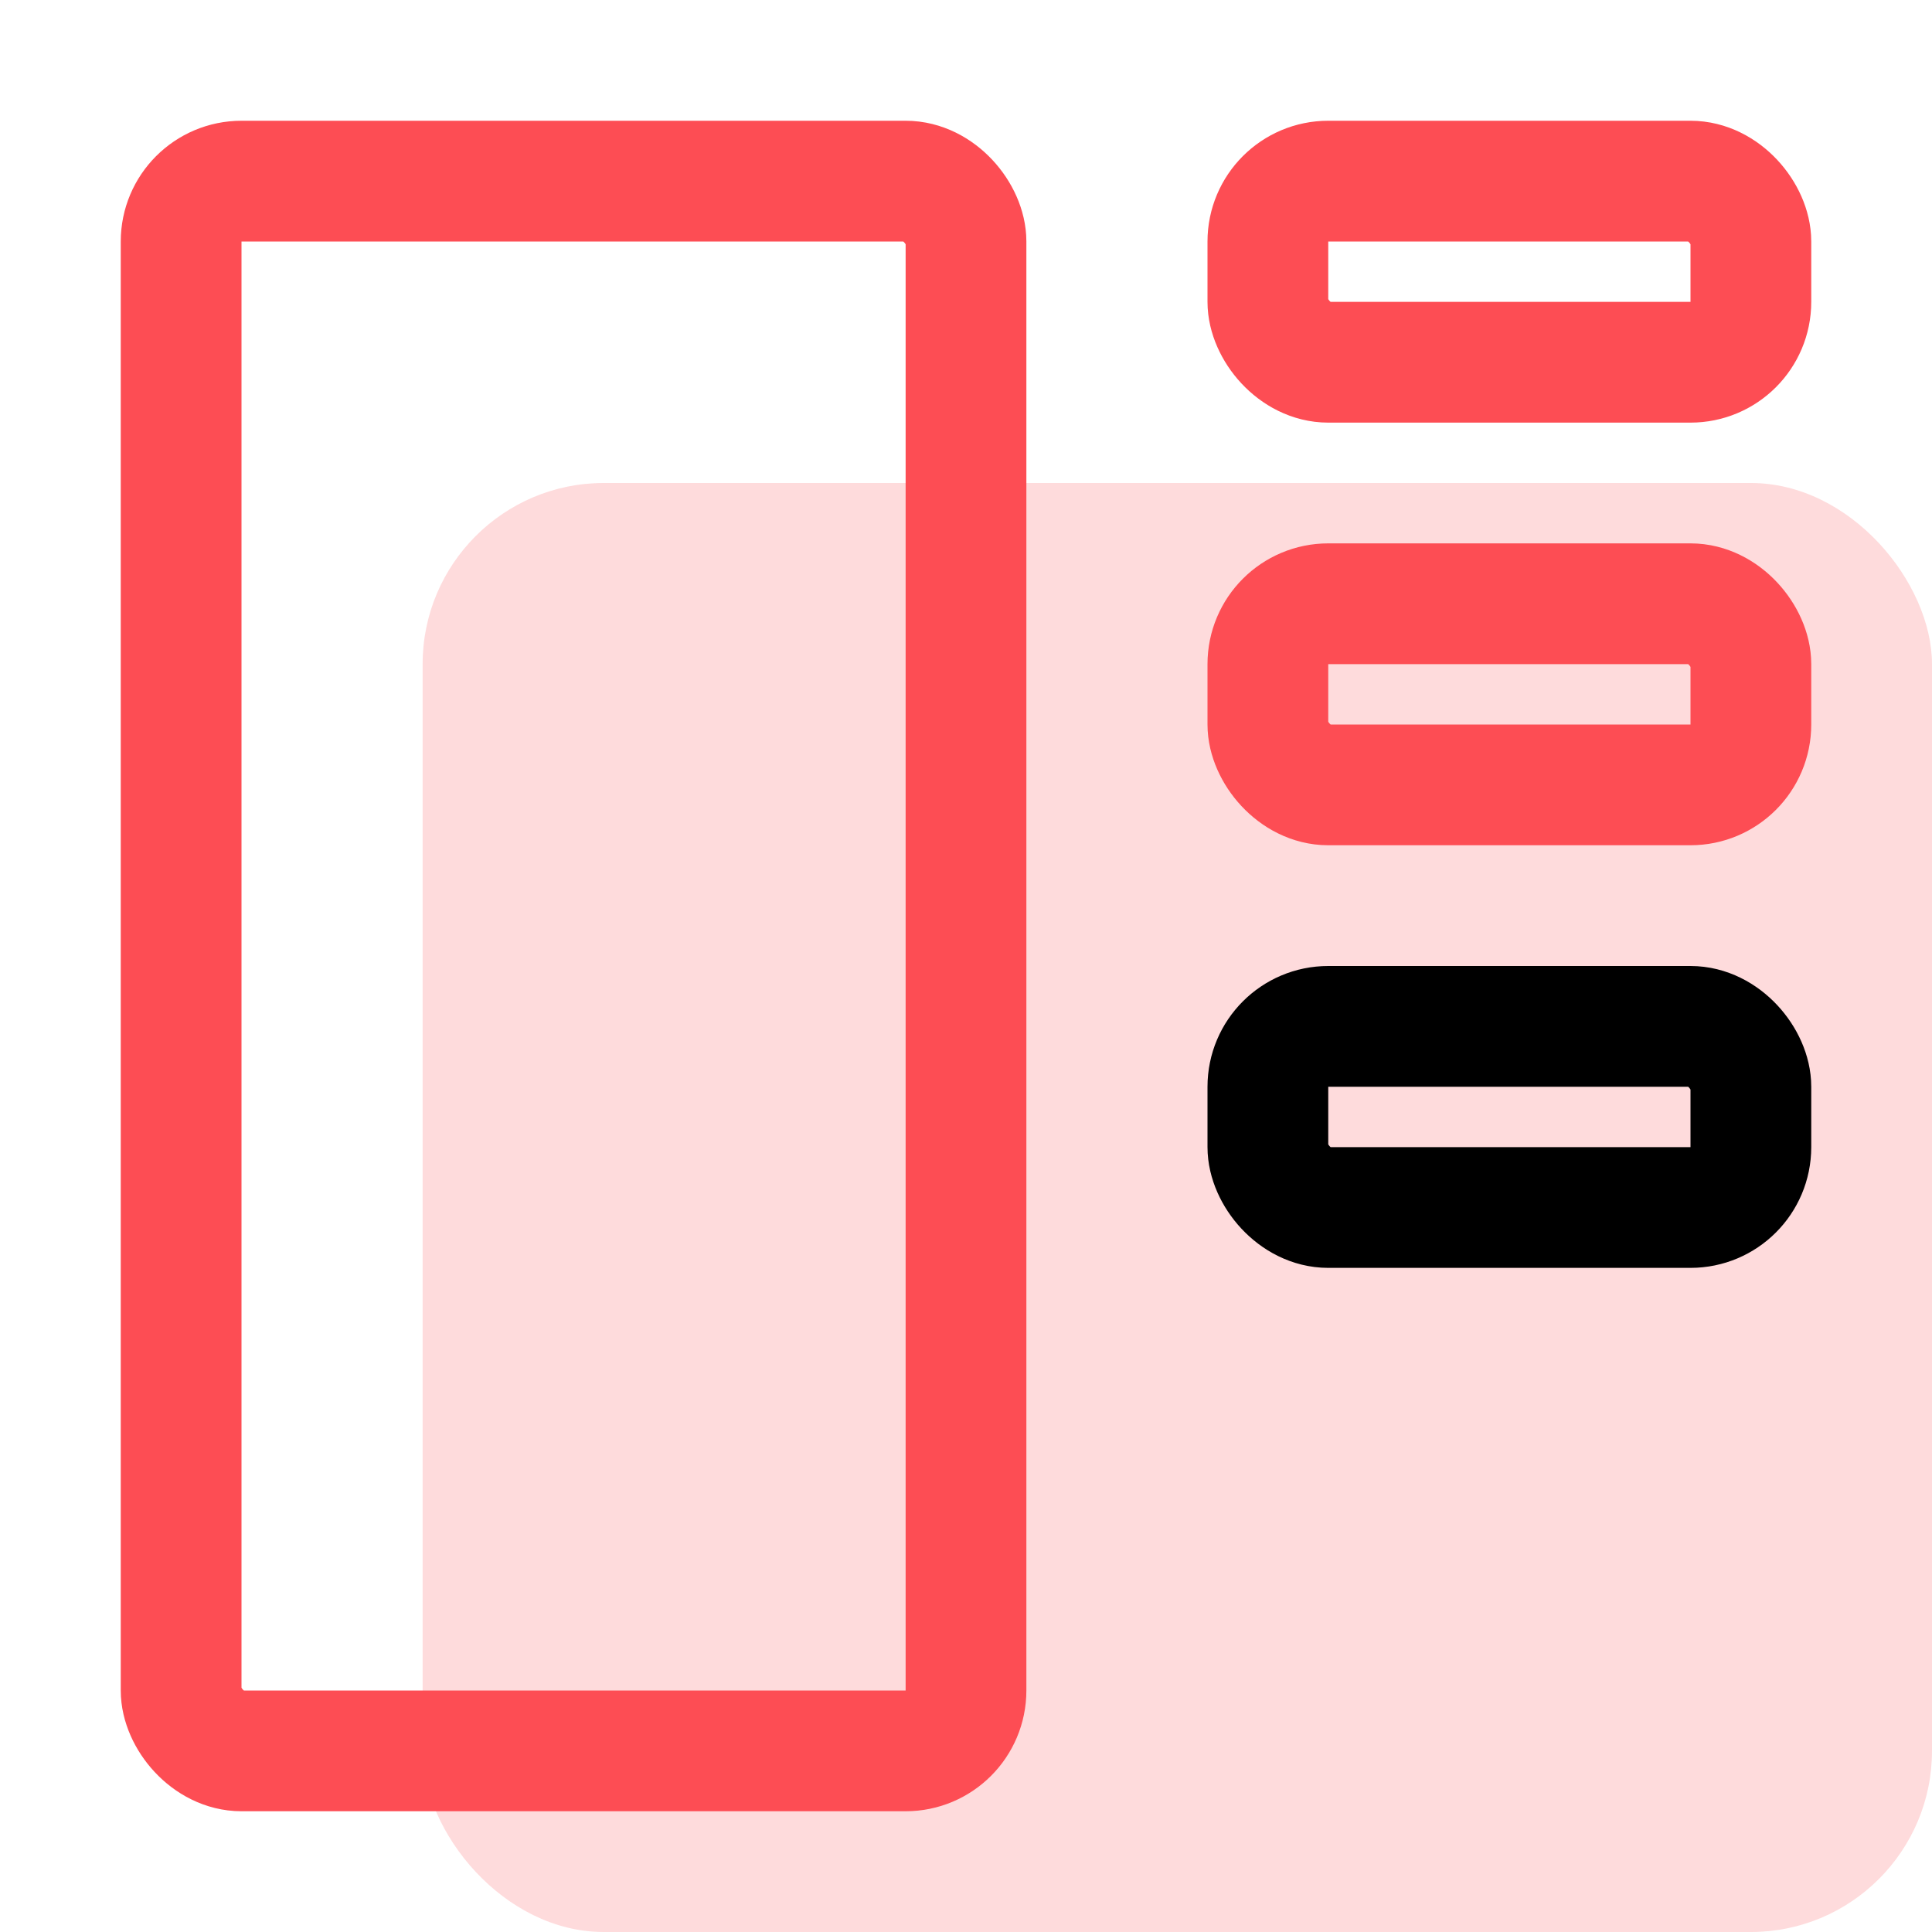
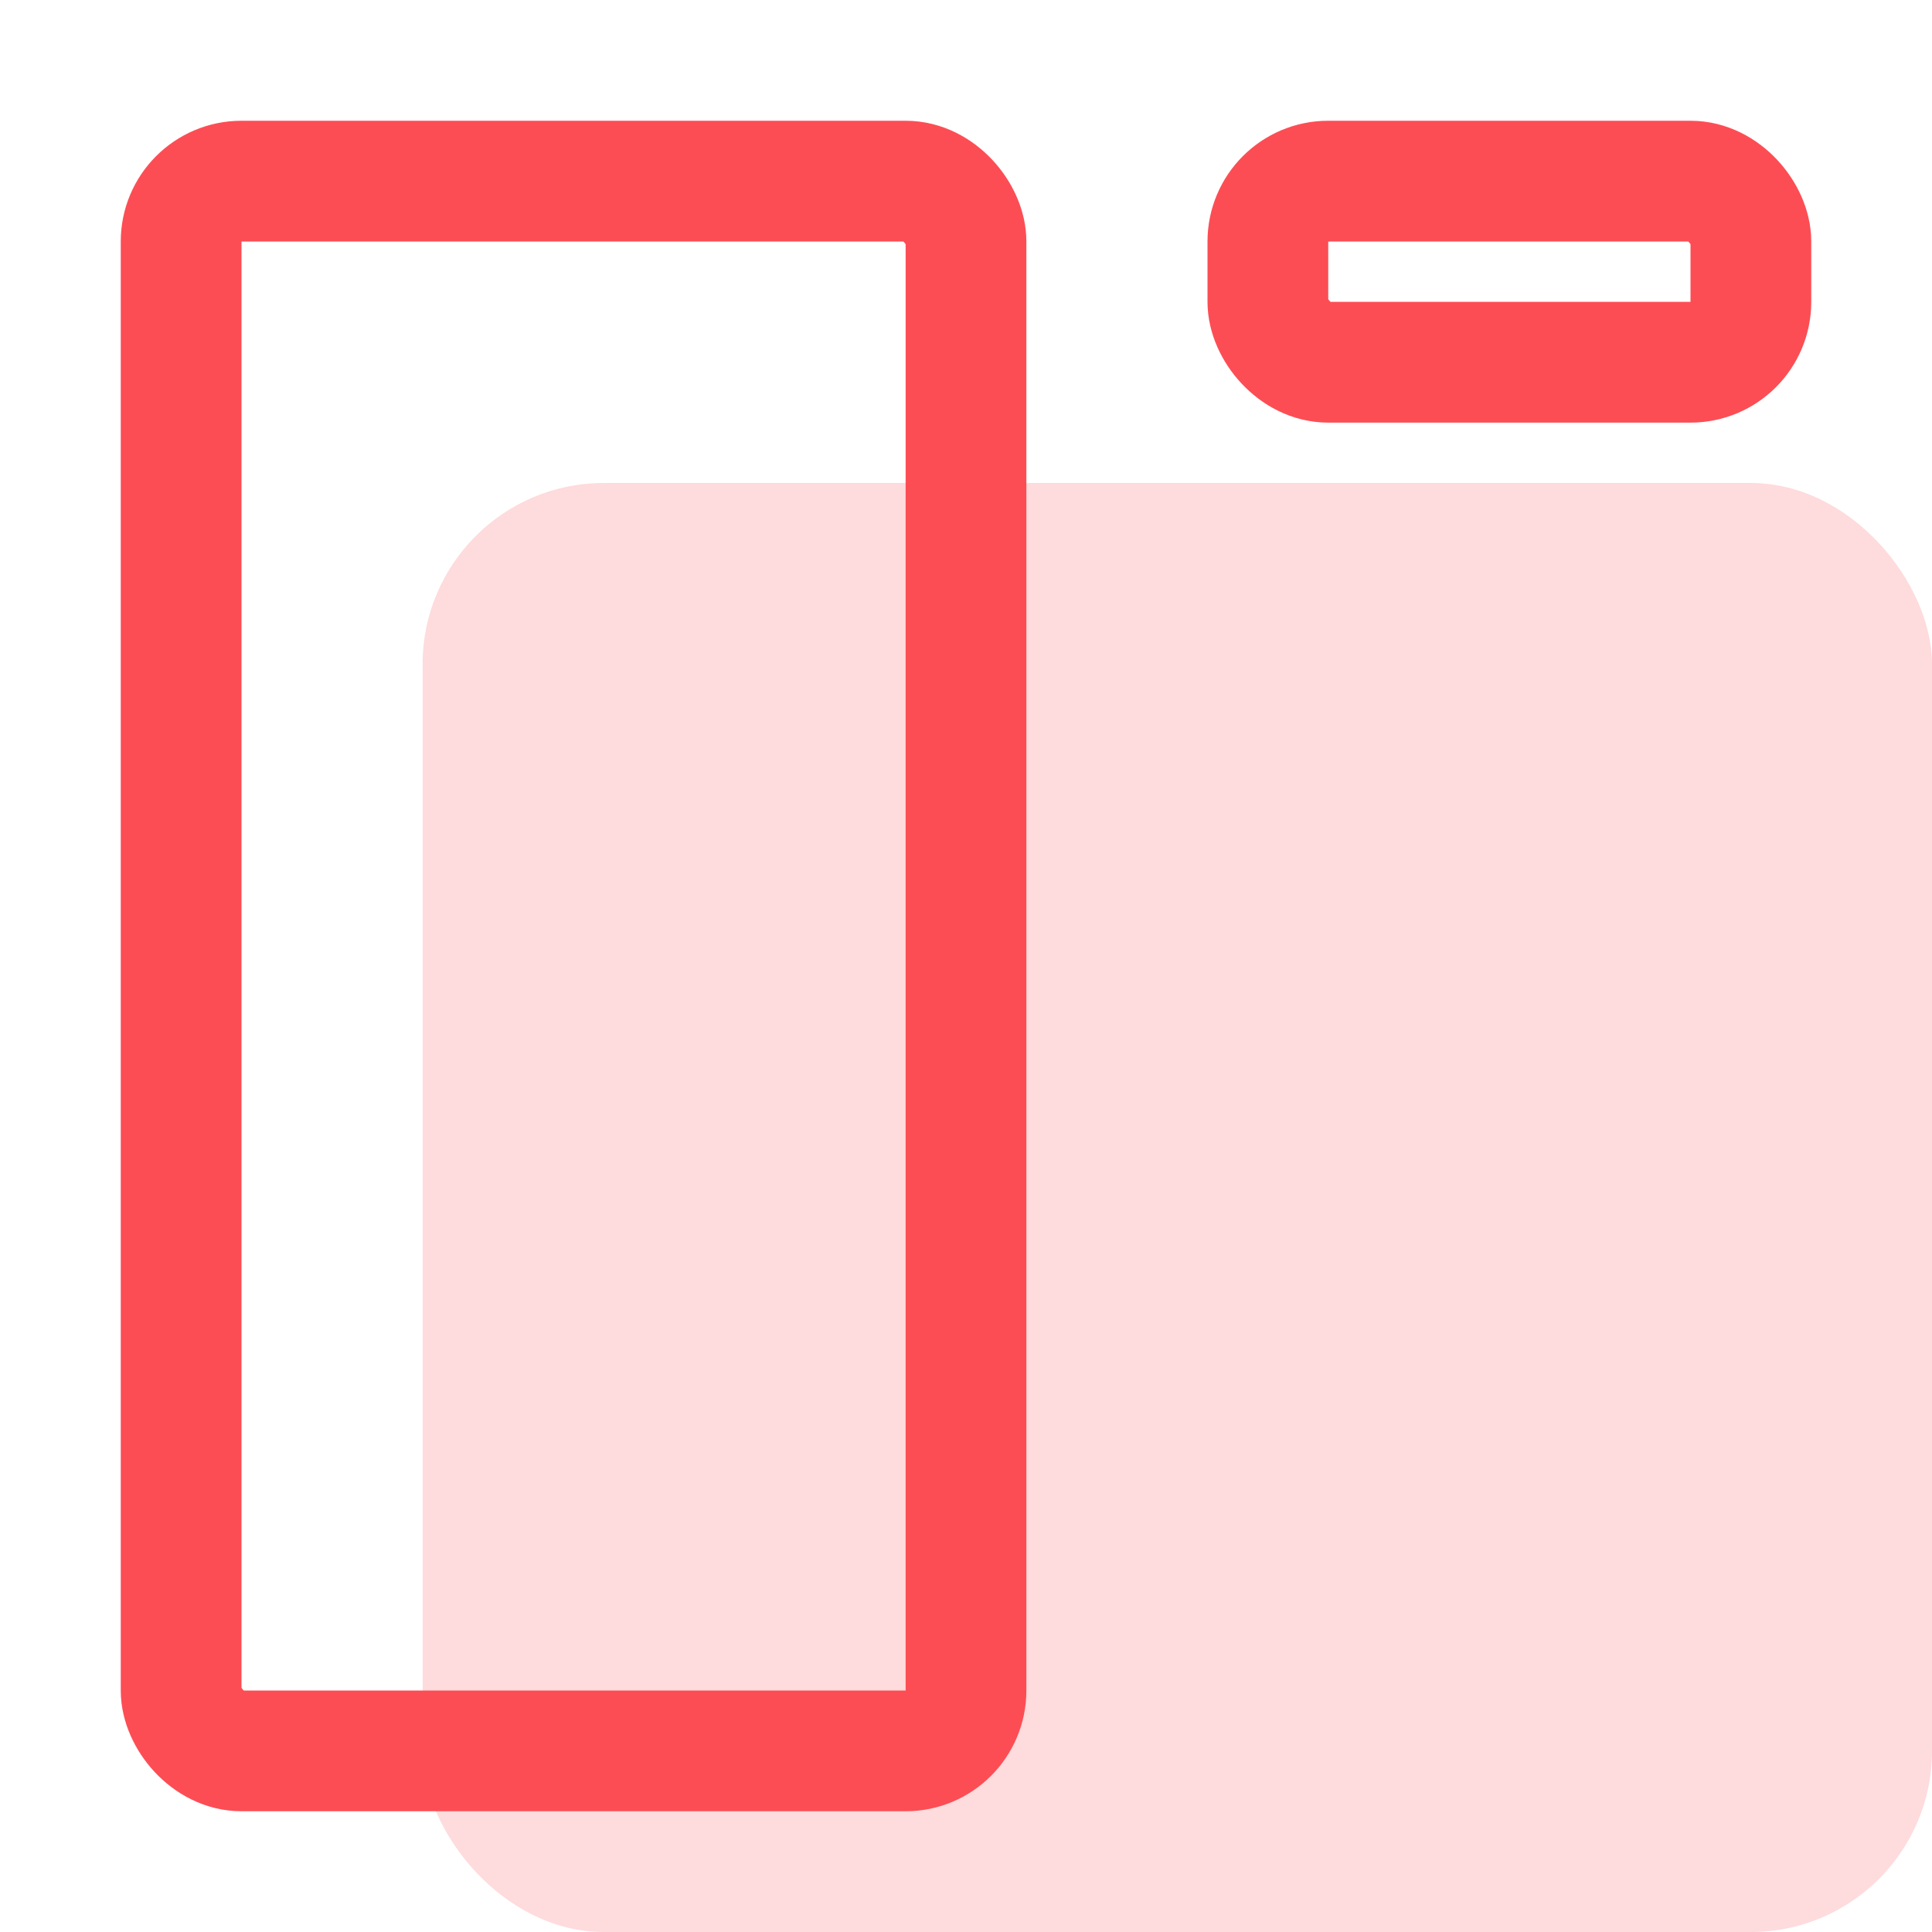
<svg xmlns="http://www.w3.org/2000/svg" width="32" height="32" viewBox="0 0 32 32">
  <g id="组_4137" data-name="组 4137" transform="translate(-273 -5400)">
    <g id="矩形_3846" data-name="矩形 3846" transform="translate(273 5400)" fill="#fff" stroke="#707070" stroke-width="1" opacity="0">
-       <rect width="32" height="32" stroke="none" />
      <rect x="0.5" y="0.5" width="31" height="31" fill="none" />
    </g>
    <rect id="矩形_3916" data-name="矩形 3916" width="25" height="24" rx="3" transform="translate(280 5408)" fill="#fd4d54" opacity="0.2" />
    <rect id="矩形_3917" data-name="矩形 3917" width="13" height="26" rx="1" transform="translate(276 5403)" fill="none" stroke="#fd4d54" stroke-linejoin="round" stroke-width="2" />
    <rect id="矩形_3918" data-name="矩形 3918" width="8" height="3" rx="1" transform="translate(294 5403)" fill="none" stroke="#fd4d54" stroke-linejoin="round" stroke-width="2" />
-     <rect id="矩形_3919" data-name="矩形 3919" width="8" height="3" rx="1" transform="translate(294 5410)" fill="none" stroke="#fd4d54" stroke-linejoin="round" stroke-width="2" />
-     <rect id="矩形_3920" data-name="矩形 3920" width="8" height="3" rx="1" transform="translate(294 5417)" fill="none" stroke="#000" stroke-linejoin="round" stroke-width="2" />
  </g>
</svg>